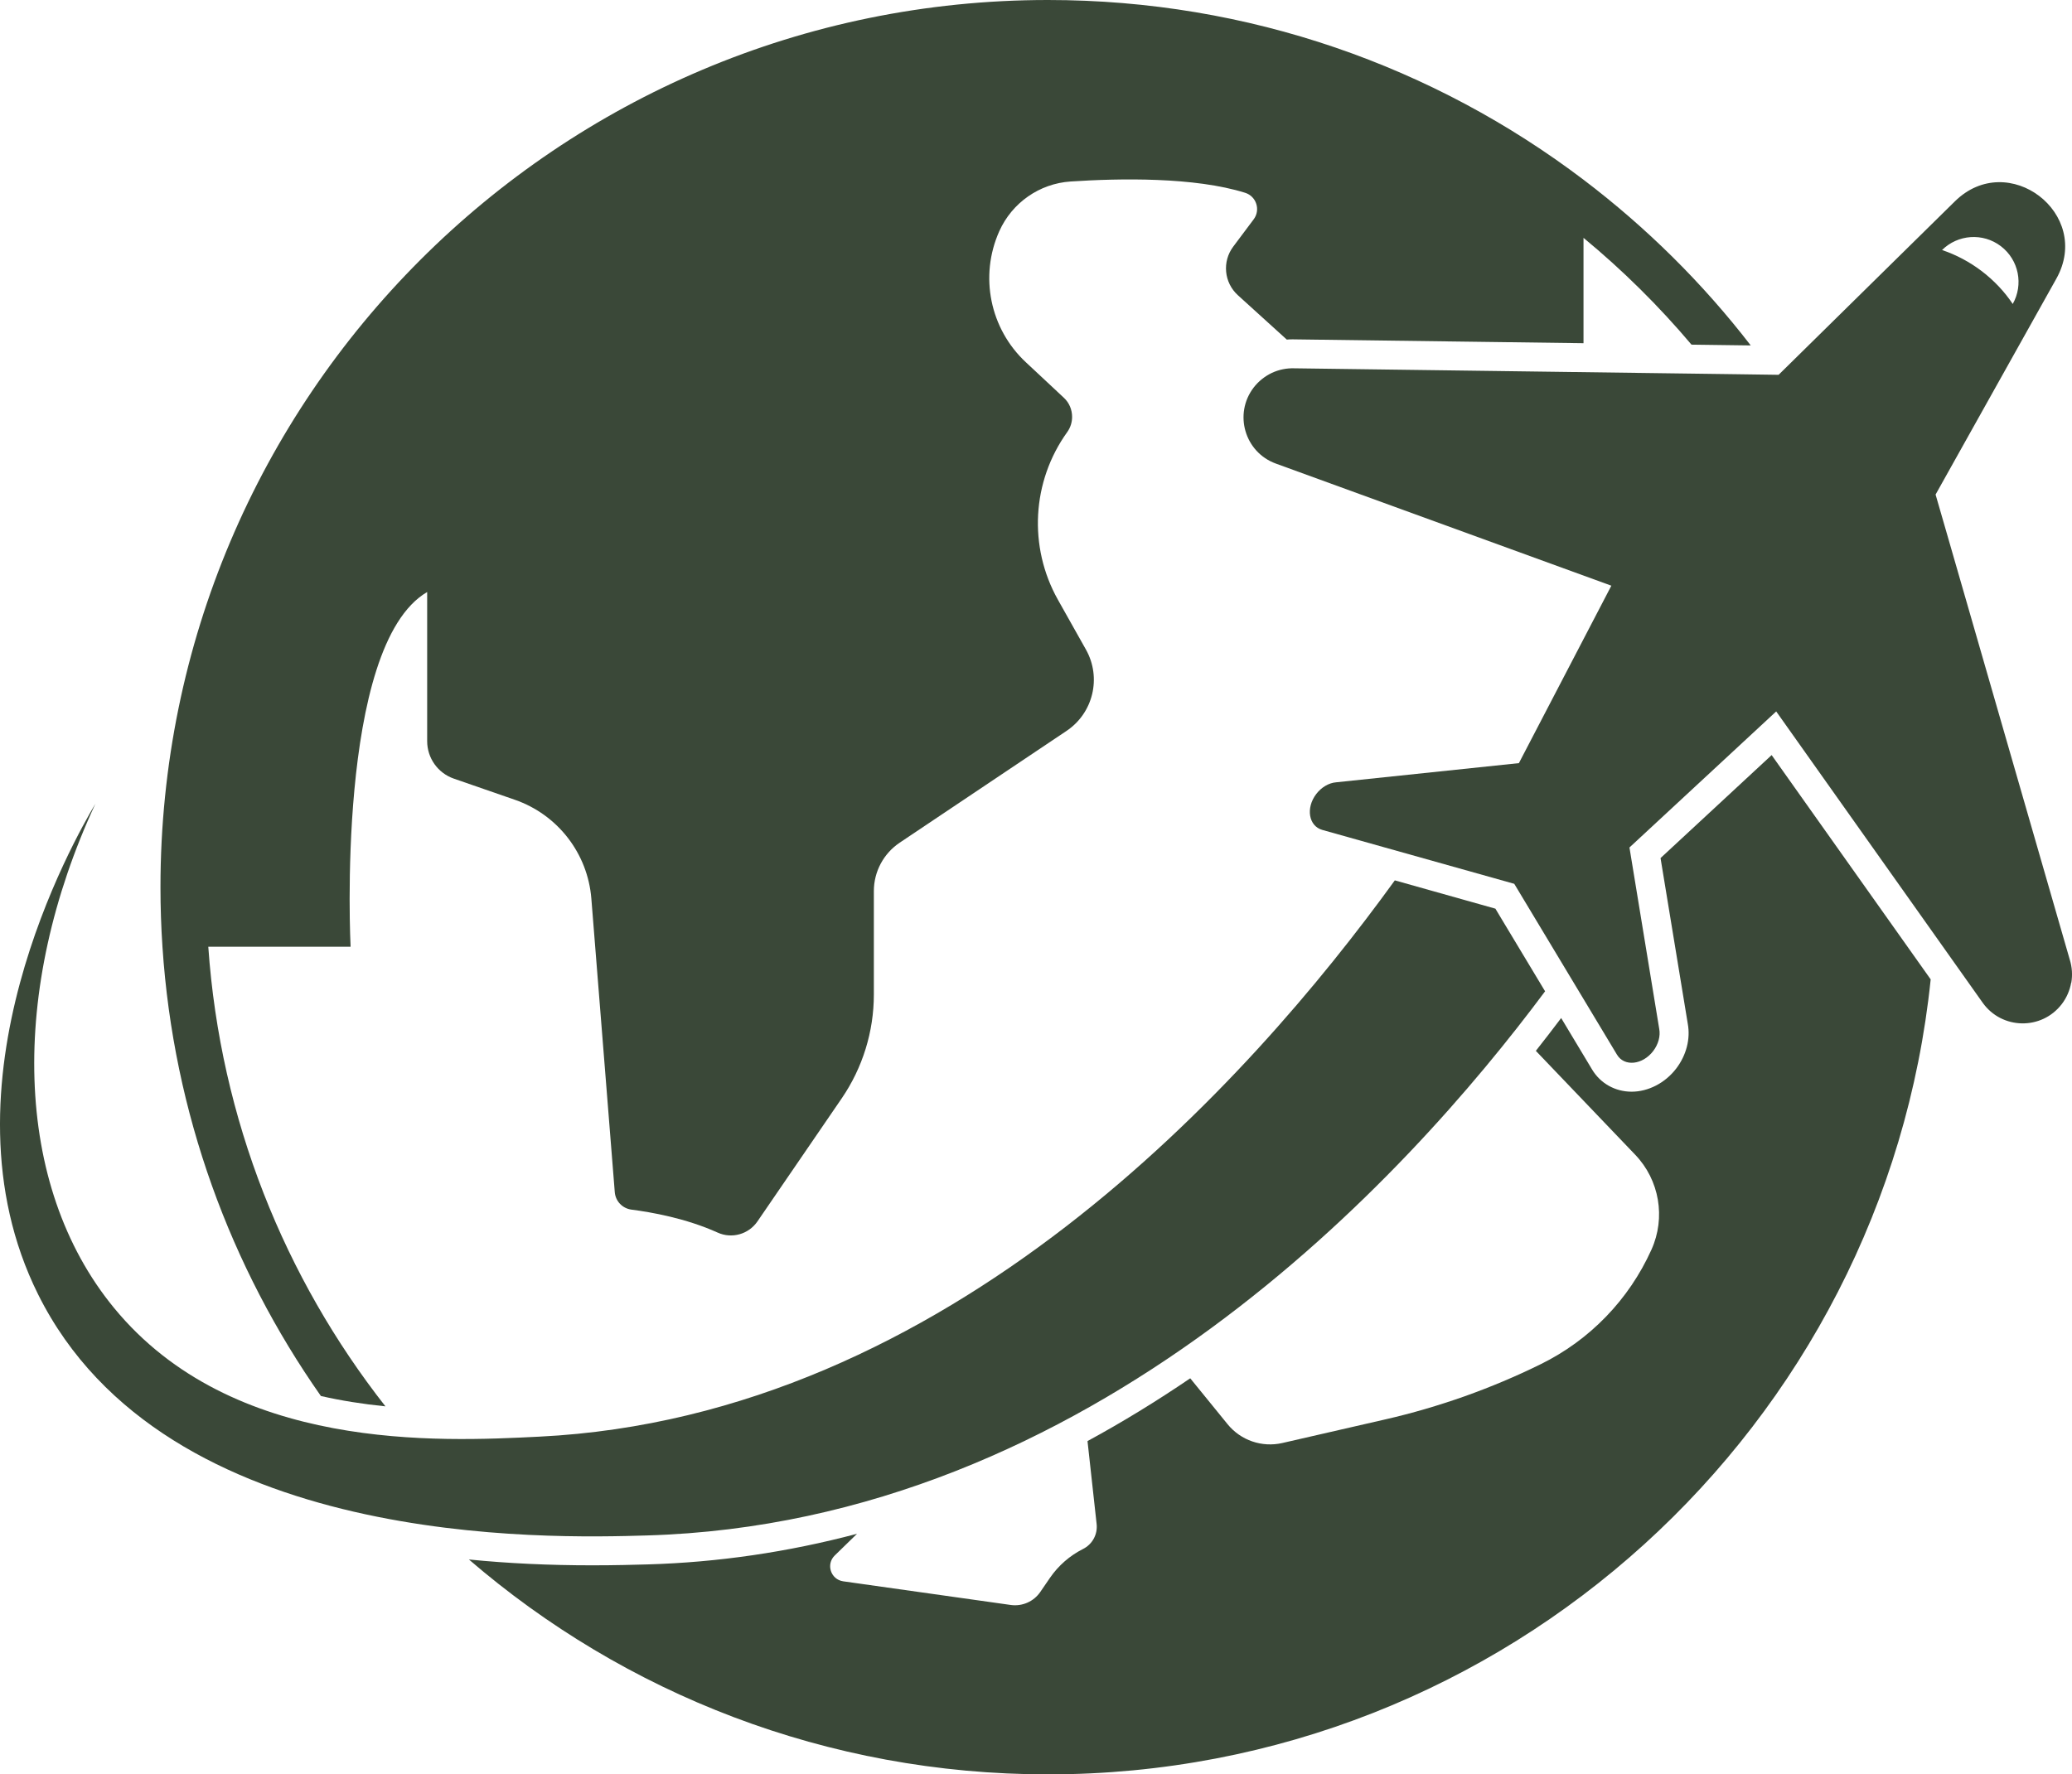
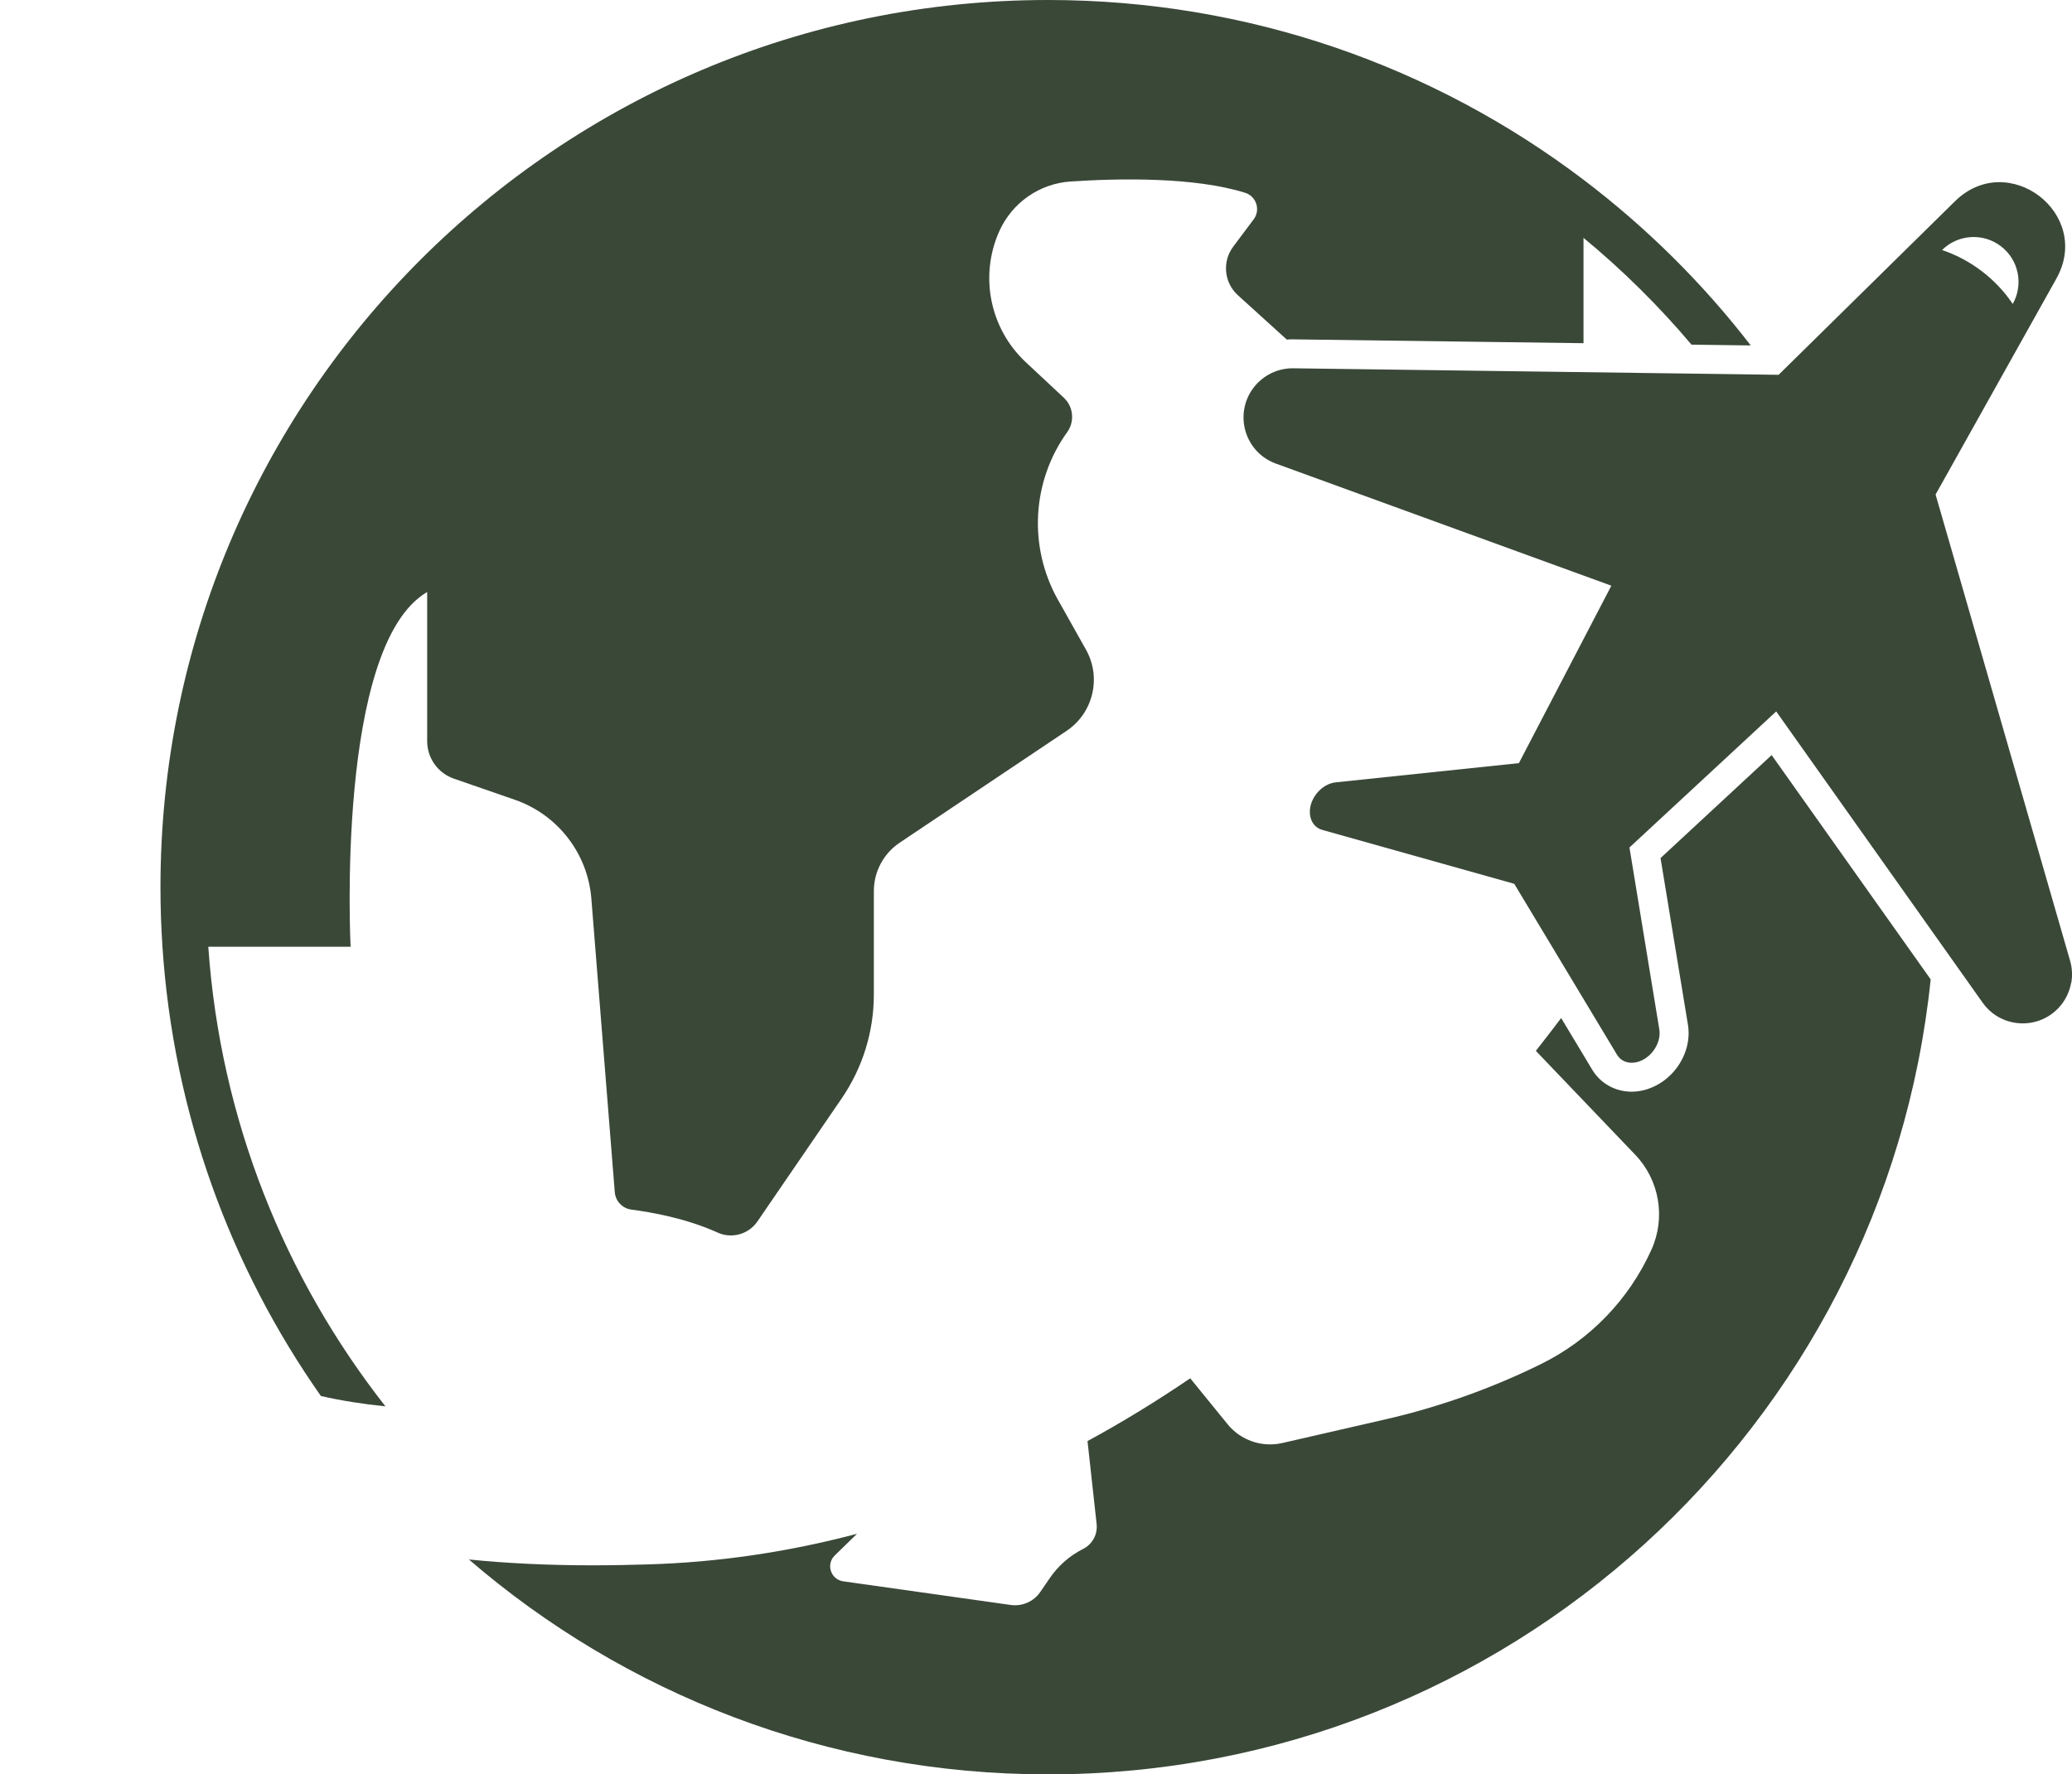
<svg xmlns="http://www.w3.org/2000/svg" id="Layer_2" viewBox="0 0 500 428.29">
  <g id="uuid-24ffdf6b-560d-4eed-b47d-896ba500c957">
    <path d="M465.9,236.39c-11.13,107.82-102.26,191.9-213.01,191.9-53.41,0-102.24-19.54-139.74-51.87,9.47.95,19.4,1.41,29.77,1.41,5.57,0,10.07-.13,13.37-.22,16.95-.49,33.84-2.97,50.52-7.39l-5.37,5.23c-2.18,2.11-.98,5.8,2.03,6.24l40.44,5.71c2.78.39,5.55-.83,7.13-3.15l2.34-3.41c2.03-2.95,4.77-5.34,7.96-6.95,2.25-1.12,3.57-3.52,3.29-6.03l-2.2-20.02c8.35-4.53,16.62-9.6,24.79-15.15l9.02,11.09c3.18,3.9,8.29,5.65,13.2,4.53l24.8-5.69c6.49-1.48,12.88-3.36,19.15-5.57,6.27-2.24,12.42-4.81,18.39-7.76,5.93-2.91,11.26-6.81,15.79-11.5,4.52-4.67,8.24-10.14,10.95-16.16,3.48-7.72,1.93-16.79-3.92-22.9l-23.98-25.08c2.14-2.71,4.18-5.36,6.11-7.92l7.47,12.44c2,3.34,5.57,5.34,9.54,5.34s8.08-2.08,10.76-5.6c2.43-3.19,3.46-7.13,2.78-10.81l-6.57-39.98,26.81-24.86,38.35,54.1.03.03h0Z" style="fill:#3a4838;" />
    <path d="M422.51,83.38l-3.08-.04-11.25-.15c-7.9-9.36-16.63-17.99-26.06-25.78v25.43l-69.55-.92c-.21,0-.41-.01-.6-.01-.49,0-.98.01-1.45.06l-11.79-10.7c-3.36-3.04-3.85-8.13-1.13-11.75l4.92-6.57c1.71-2.27.67-5.55-2.04-6.41-12.2-3.83-30.21-3.52-42.15-2.73-3.75.25-7.29,1.54-10.25,3.61-2.98,2.08-5.4,4.95-6.94,8.39-4.84,10.83-2.27,23.53,6.41,31.63l9.16,8.56c1.33,1.23,2,2.91,2,4.62,0,1.29-.38,2.57-1.18,3.68-8.55,11.9-9.41,27.68-2.25,40.45l6.78,12.06c3.79,6.76,1.75,15.29-4.69,19.61l-40.26,26.98c-3.9,2.62-6.24,6.99-6.24,11.69v24.95c0,8.95-2.7,17.68-7.75,25.07l-20.34,29.71c-2.14,3.12-6.2,4.25-9.62,2.69-7.68-3.47-16.04-4.92-20.74-5.53-2.2-.27-3.9-2.03-4.07-4.24l-5.65-70.83c-.87-10.91-8.11-20.27-18.45-23.86l-14.74-5.11c-3.85-1.33-6.43-4.97-6.43-9.04v-36c-22.17,12.94-18.48,85.62-18.48,85.62h-34.34c2.91,41.71,18.42,79.95,42.75,110.94-5.5-.56-10.69-1.38-15.58-2.5-21.82-31.09-35.57-68.25-38.23-108.43-.32-4.76-.48-9.54-.48-14.38C38.72,95.87,134.61,0,252.89,0c48.54,0,93.31,16.14,129.23,43.38,15.16,11.5,28.76,24.95,40.38,40.03v-.03s.01,0,.01,0Z" style="fill:#3a4838;" />
-     <path d="M372.86,239.26c-33.37,44.84-109.27,128.21-216.77,131.36-23.4.69-116.25,3.41-146.9-58.2-25.21-50.68,8.91-110.13,13.83-118.41-20.81,44.83-19.89,92,4.49,121.68,28.54,34.77,78.35,32.3,102.68,31.08,98.81-4.91,171.21-85.61,206.4-134.27l24.27,6.83,1.45,2.42,10.53,17.51h.02Z" style="fill:#3a4838;" />
    <path d="M499.83,237.21c.32-1.85.2-3.77-.38-5.62l-29.63-102.74-2.74-9.48,15.76-28.18,13.39-23.94c8.77-15.69-11.65-31.27-24.47-18.67l-19.55,19.24-23.01,22.65-9.87-.14-106.92-1.43c-1.94-.07-3.82.32-5.52,1.12-1.69.81-3.2,2.01-4.37,3.53-4.86,6.37-2.15,15.62,5.37,18.35l80.95,29.47-22.31,42.83-44.11,4.63c-1.76.14-3.55,1.2-4.79,2.82-2.57,3.37-1.84,7.74,1.46,8.67l46.32,13.01,24.79,41.24c1.76,2.95,6.17,2.49,8.74-.88,1.24-1.62,1.79-3.63,1.45-5.37l-7.18-43.76,35.41-32.84,49.81,70.29c4.62,6.53,14.26,6.71,19.12.33,1.16-1.52,1.92-3.3,2.25-5.14h.03,0ZM478.24,65.46c-2.98-2.27-6.22-3.97-9.6-5.11,3.78-3.75,9.84-4.25,14.2-.92,4.36,3.33,5.48,9.3,2.86,13.94-1.98-2.96-4.48-5.63-7.46-7.91Z" style="fill:#3a4838;" />
  </g>
</svg>